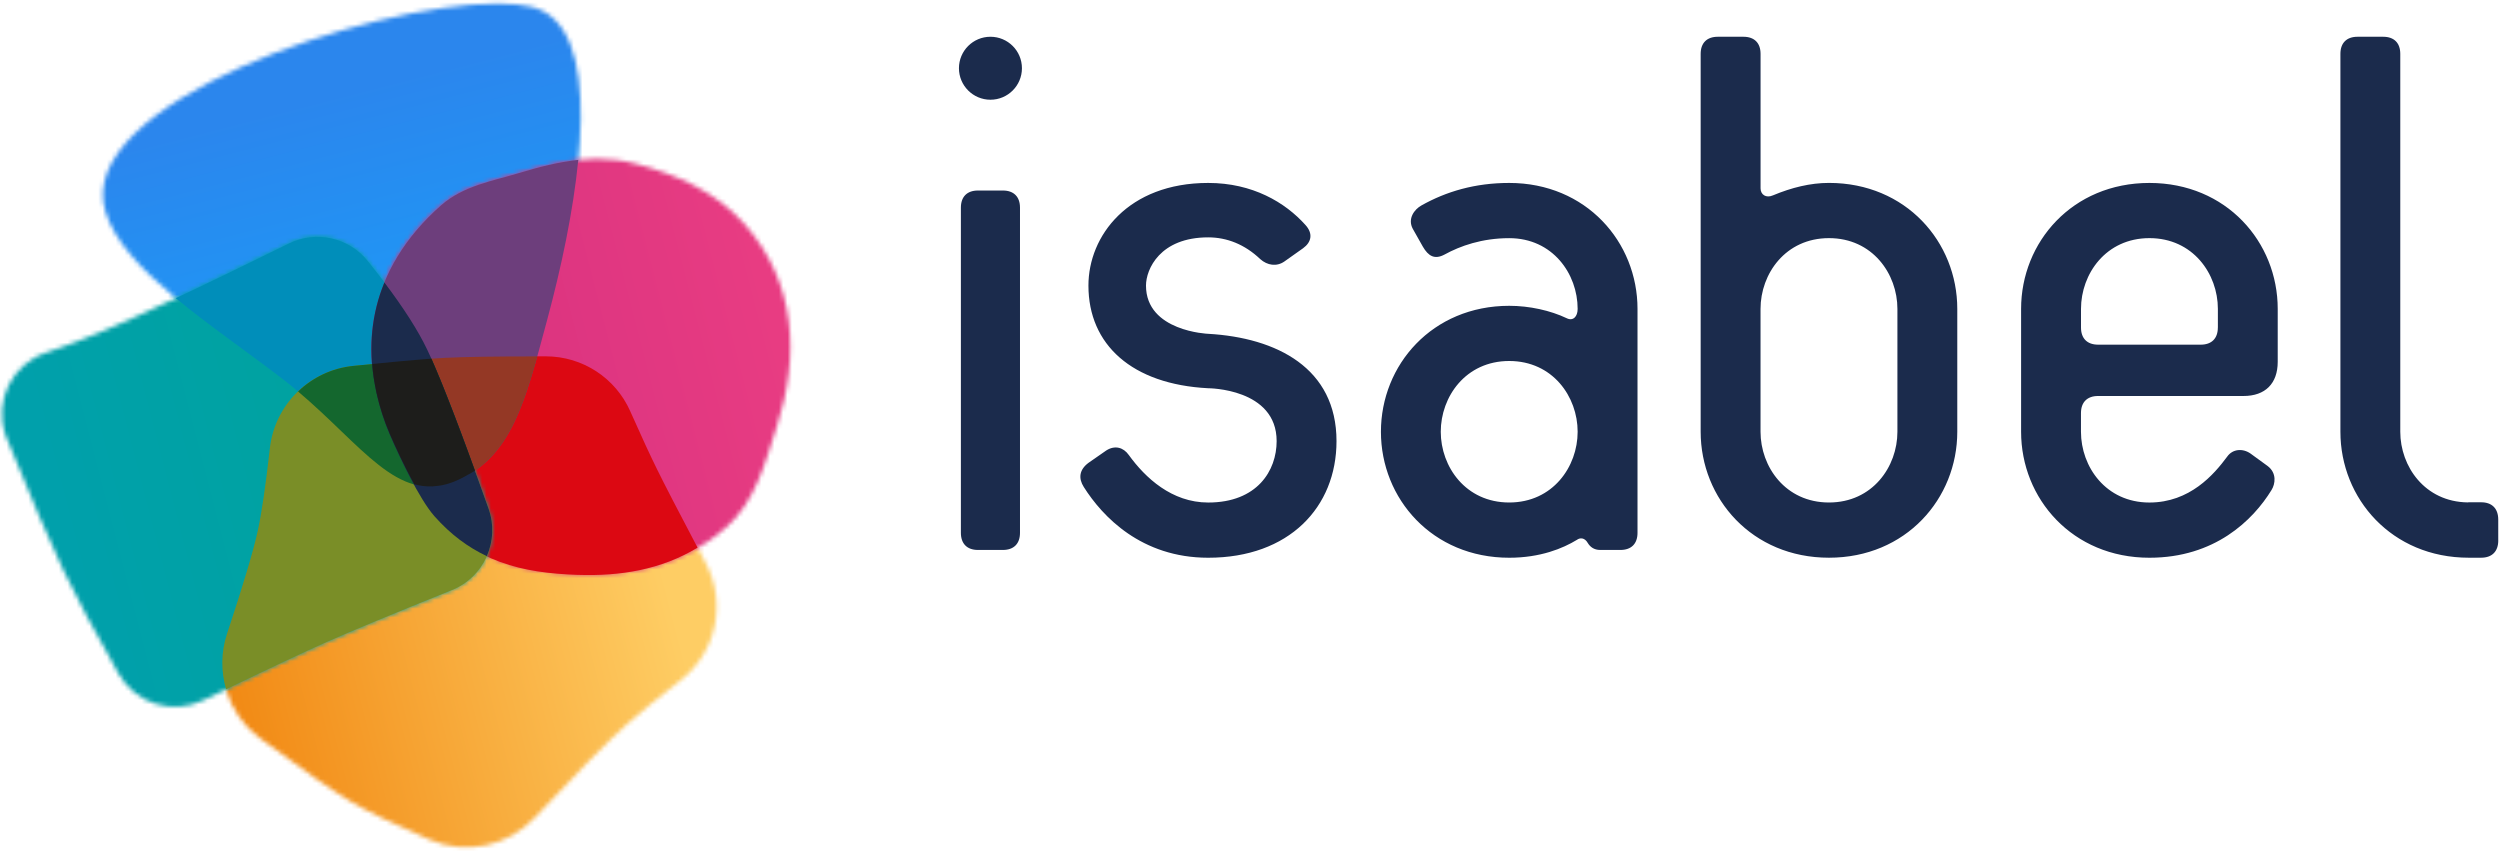
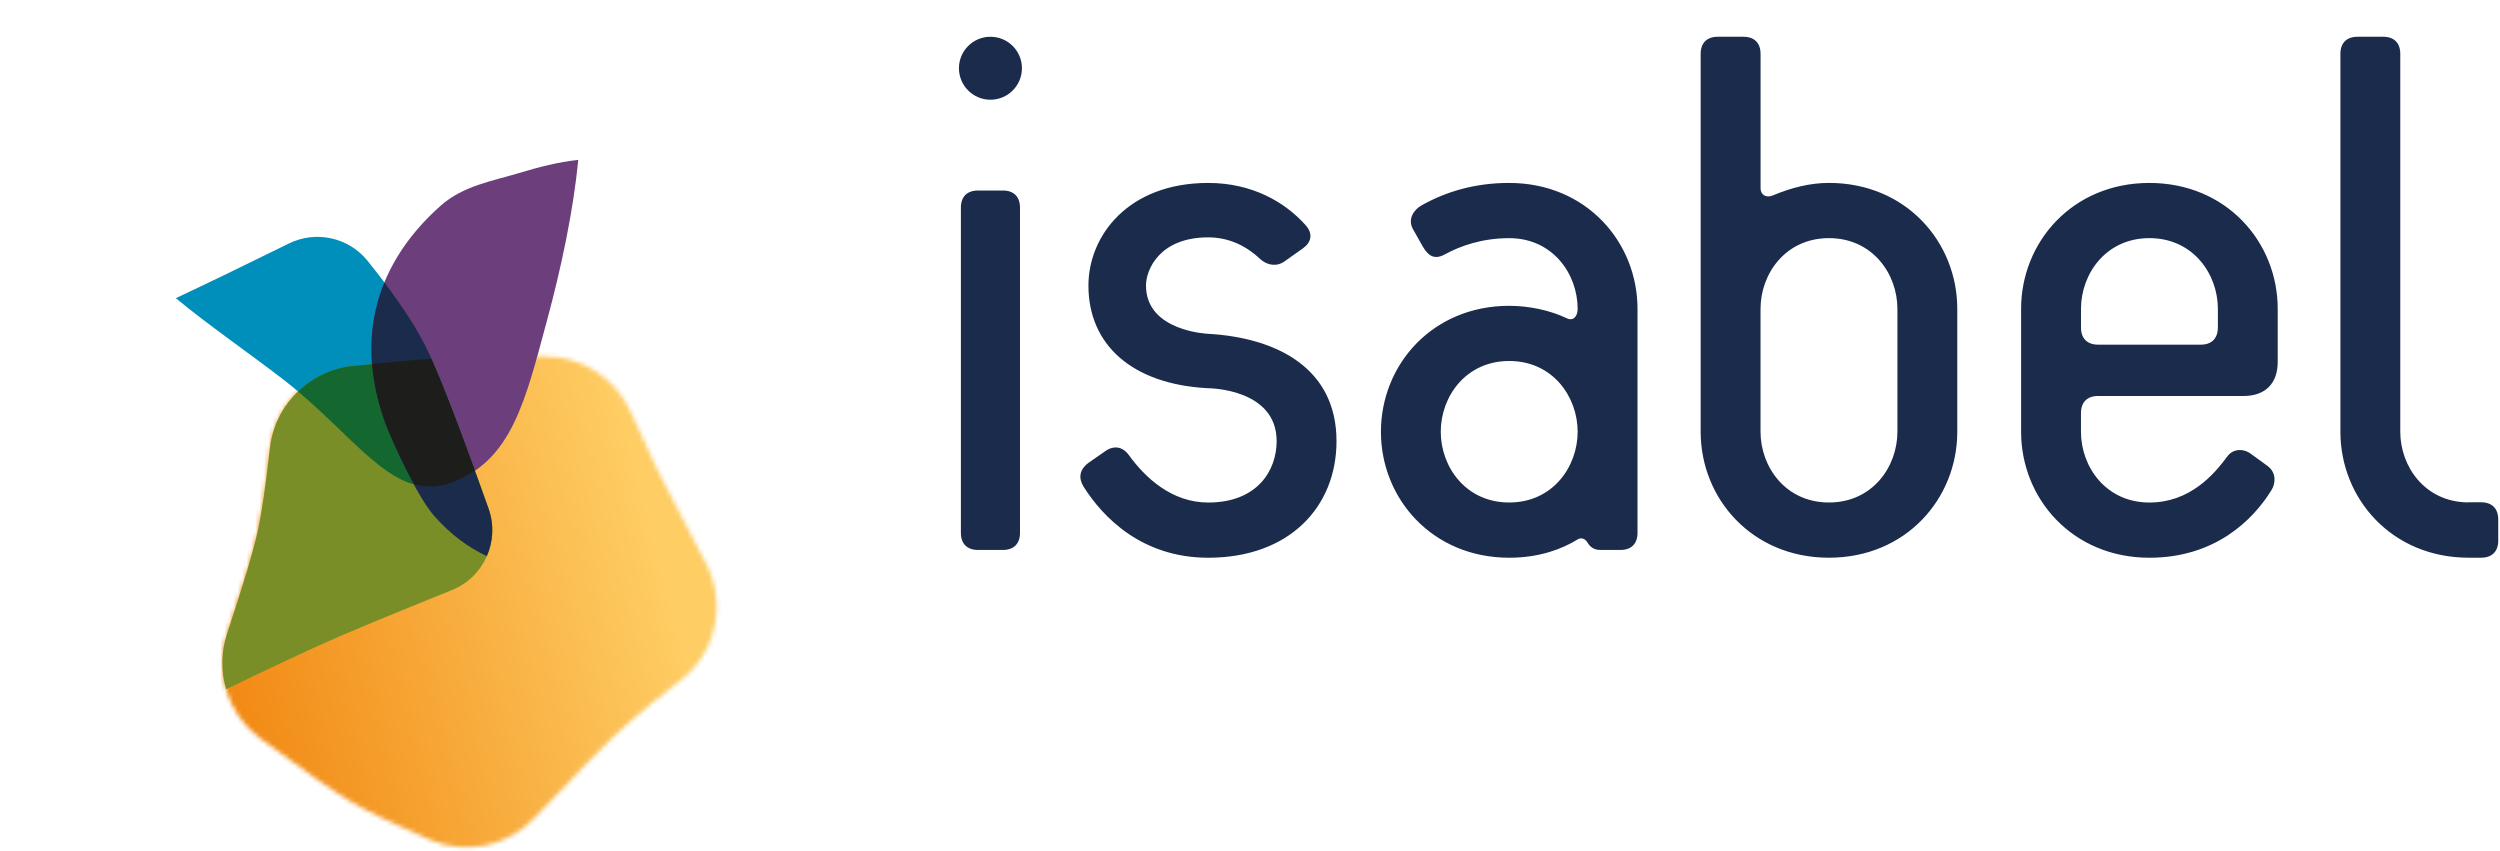
<svg xmlns="http://www.w3.org/2000/svg" width="573" height="195" viewBox="0 0 573 195" fill="none">
  <mask id="mask0_54_62" style="mask-type:luminance" maskUnits="userSpaceOnUse" x="23" y="0" width="111" height="112">
-     <path d="M24.162 48.502C28.231 61.812 48.057 74.043 64.546 86.684C81.786 99.897 90.044 115.66 103.682 110.559C117.327 105.458 120.421 91.743 125.334 73.603C133.787 42.397 138.777 5.658 121.808 1.567C119.703 1.059 117.076 0.815 114.038 0.815C84.476 0.815 16.614 23.805 24.162 48.502Z" fill="white" />
-   </mask>
+     </mask>
  <g mask="url(#mask0_54_62)">
    <path d="M131.119 -28.79L-11.225 8.022L24.272 145.279L166.616 108.467L131.119 -28.79Z" fill="url(#paint0_linear_54_62)" />
  </g>
  <mask id="mask1_54_62" style="mask-type:luminance" maskUnits="userSpaceOnUse" x="50" y="81" width="115" height="114">
    <path d="M101.919 82.022C97.891 82.231 90.895 82.844 80.915 83.868C70.901 84.893 62.957 92.76 61.842 102.761C60.887 111.353 59.953 117.695 59.047 121.778C58.023 126.399 55.681 134.239 52.016 145.291C49.117 154.051 52.162 163.682 59.57 169.18C69.459 176.518 76.462 181.403 80.581 183.828C84.351 186.044 90.302 188.916 98.442 192.442C106.728 196.031 116.365 194.024 122.54 187.438C132.435 176.867 139.537 169.675 143.843 165.87C146.93 163.138 150.979 159.828 155.983 155.939C164.178 149.577 166.617 138.246 161.767 129.075C156.38 118.879 152.729 111.841 150.812 107.959C149.133 104.552 147.042 100.029 144.554 94.412C141.132 86.691 133.488 81.708 125.035 81.694H123.404C113.25 81.694 106.087 81.799 101.919 82.022Z" fill="white" />
  </mask>
  <g mask="url(#mask1_54_62)">
    <path d="M159.239 53.215L21.402 88.862L56.482 224.506L194.32 188.859L159.239 53.215Z" fill="url(#paint1_linear_54_62)" />
  </g>
  <mask id="mask2_54_62" style="mask-type:luminance" maskUnits="userSpaceOnUse" x="85" y="36" width="97" height="96">
-     <path d="M118.916 39.672C112.93 41.484 106.177 42.565 101.048 47.101C84.685 61.575 81.138 80.398 89.334 99.43C91.355 104.113 96.017 114.078 99.585 118.106C108.93 128.671 119.696 131.221 132.756 131.653C144.909 132.065 156.554 129.632 166.38 120.935C173.21 114.893 175.391 105.953 178.018 97.862C183.238 81.799 182.638 64.906 170.638 51.345C163.962 43.805 154.854 39.965 145.795 37.554C142.742 36.746 139.767 36.397 136.826 36.397C130.826 36.397 124.965 37.833 118.916 39.666" fill="white" />
-   </mask>
+     </mask>
  <g mask="url(#mask2_54_62)">
    <path d="M176.849 11.658L57.956 42.406L87.546 156.818L206.438 126.07L176.849 11.658Z" fill="url(#paint2_linear_54_62)" />
  </g>
-   <path d="M132.47 131.758C142.157 132.085 151.516 130.587 159.878 125.514C155.418 117.054 152.338 111.102 150.645 107.66C149.014 104.357 147 100.001 144.603 94.593L144.45 94.252C141.063 86.614 133.502 81.687 125.146 81.673C114.247 81.659 106.63 81.771 102.288 81.994C98.839 82.175 93.187 82.656 85.32 83.436C85.682 88.809 87.062 94.301 89.431 99.806C91.431 104.454 96.051 114.329 99.592 118.329C108.853 128.803 119.522 131.326 132.47 131.765" fill="#DC0812" />
  <mask id="mask3_54_62" style="mask-type:luminance" maskUnits="userSpaceOnUse" x="0" y="54" width="113" height="109">
-     <path d="M66.19 55.819C46.977 65.296 33.068 71.861 24.468 75.513C19.73 77.527 15.074 79.304 10.503 80.851C2.761 83.464 -1.393 91.855 1.22 99.597C1.318 99.889 1.429 100.175 1.541 100.461C7.311 114.573 11.646 124.664 14.538 130.726C17.339 136.601 21.569 144.525 27.235 154.511C31.082 161.291 39.542 163.919 46.559 160.518C59.772 154.107 69.215 149.647 74.887 147.138C80.511 144.643 90.072 140.685 103.557 135.256C110.916 132.294 114.63 124.064 111.975 116.587C105.529 98.447 100.839 86.293 97.898 80.126C95.243 74.558 90.692 67.777 84.246 59.791C81.361 56.216 77.089 54.286 72.727 54.286C70.511 54.286 68.274 54.781 66.183 55.812" fill="white" />
-   </mask>
+     </mask>
  <g mask="url(#mask3_54_62)">
    <path d="M107.366 26.162L-27.968 61.162L5.881 192.043L141.215 157.044L107.366 26.162Z" fill="url(#paint3_linear_54_62)" />
  </g>
  <path d="M97.905 80.126C95.25 74.558 90.699 67.778 84.253 59.791C79.905 54.405 72.399 52.753 66.19 55.819C56.072 60.809 47.472 64.969 40.301 68.342C47.709 74.475 56.518 80.531 64.546 86.684C81.786 99.897 90.037 115.66 103.682 110.559C105.613 109.834 107.313 108.921 108.853 107.869C104.01 94.524 100.344 85.234 97.905 80.119" fill="#008EBA" />
  <path d="M132.54 36.648C128.01 37.122 123.515 38.279 118.916 39.672C112.93 41.484 106.177 42.564 101.048 47.101C84.685 61.575 81.138 80.398 89.334 99.423C90.532 102.21 92.672 106.851 94.957 111.012C97.696 111.757 100.546 111.73 103.682 110.559C117.327 105.458 120.428 91.743 125.334 73.603C128.651 61.359 131.411 48.286 132.54 36.648Z" fill="#6D3E7C" />
  <path d="M98.867 82.224C94.707 82.523 88.741 83.074 80.922 83.875C70.908 84.9 62.964 92.767 61.849 102.768C60.887 111.36 59.96 117.702 59.054 121.785C58.03 126.406 55.688 134.246 52.023 145.298C50.629 149.507 50.643 153.919 51.821 157.974C62.309 152.915 70.016 149.298 74.901 147.131C80.525 144.636 90.086 140.678 103.571 135.249C110.93 132.287 114.644 124.05 111.989 116.58C106.198 100.273 101.829 88.844 98.867 82.217" fill="#7A8E27" />
-   <path d="M102.289 81.994C98.839 82.175 93.187 82.656 85.32 83.436C85.487 85.91 85.891 88.405 86.49 90.921C86.574 91.262 86.644 91.597 86.734 91.945C86.86 92.433 87.027 92.928 87.173 93.415C87.772 95.415 88.483 97.422 89.347 99.436C90.546 102.224 92.686 106.865 94.971 111.026C97.71 111.771 100.56 111.743 103.696 110.573C115.23 106.259 119.23 95.778 123.16 81.687C113.341 81.687 106.372 81.791 102.302 82.008" fill="#943825" />
  <path d="M108.853 107.876C108.254 106.217 107.668 104.621 107.104 103.088C107.097 103.067 107.09 103.046 107.083 103.026C106.539 101.555 106.017 100.154 105.515 98.802C105.445 98.621 105.376 98.44 105.313 98.259C104.874 97.095 104.449 95.98 104.038 94.9C103.856 94.426 103.682 93.973 103.501 93.52C103.208 92.761 102.916 92.008 102.637 91.297C102.282 90.384 101.933 89.527 101.599 88.698C101.508 88.475 101.417 88.231 101.327 88.015C100.428 85.792 99.606 83.855 98.874 82.217C94.713 82.523 88.748 83.067 80.929 83.868C76.044 84.37 71.668 86.516 68.316 89.729C83.062 102.168 91.083 115.27 103.689 110.559C105.62 109.841 107.32 108.921 108.86 107.869" fill="#14672E" />
  <path d="M101.32 88.015C100.003 84.76 98.86 82.112 97.905 80.119C95.822 75.75 92.525 70.607 88.107 64.746C85.173 71.903 84.448 79.548 85.766 87.381C85.793 87.548 85.828 87.715 85.856 87.882C86.044 88.942 86.246 90.001 86.511 91.06C87.208 93.959 88.163 96.879 89.424 99.806C91.424 104.447 96.044 114.329 99.585 118.329C103.327 122.559 107.313 125.451 111.578 127.472C113.041 124.141 113.292 120.273 111.982 116.587C110.219 111.618 108.602 107.151 107.097 103.088C107.09 103.067 107.083 103.046 107.076 103.026C106.532 101.562 106.01 100.147 105.508 98.802C105.438 98.621 105.369 98.44 105.299 98.259C104.867 97.102 104.435 95.973 104.024 94.9C103.843 94.426 103.668 93.98 103.487 93.52C103.194 92.767 102.902 92.001 102.623 91.297C102.261 90.384 101.926 89.534 101.585 88.698C101.494 88.475 101.403 88.231 101.313 88.015" fill="#1B2B4C" />
  <path d="M107.445 108.719C107.919 108.44 108.407 108.175 108.853 107.869C108.282 106.301 107.731 104.796 107.195 103.339C106.999 102.817 106.818 102.329 106.63 101.813C106.296 100.921 105.968 100.029 105.647 99.179C105.411 98.545 105.181 97.938 104.951 97.332C104.707 96.691 104.463 96.05 104.233 95.437C103.968 94.747 103.717 94.085 103.459 93.436C103.278 92.963 103.097 92.496 102.916 92.043C102.644 91.346 102.372 90.656 102.114 90.001C101.989 89.68 101.863 89.367 101.738 89.053C101.445 88.328 101.16 87.611 100.881 86.935C100.832 86.809 100.783 86.698 100.727 86.572C100.052 84.942 99.431 83.478 98.86 82.203C98.233 82.252 97.515 82.307 96.804 82.363C93.717 82.614 89.905 82.963 85.313 83.422C85.459 85.59 85.814 87.778 86.288 89.973C86.985 93.102 87.968 96.252 89.334 99.409C90.532 102.196 92.672 106.837 94.957 110.998C95.633 111.179 96.316 111.318 97.006 111.402C97.048 111.402 97.09 111.402 97.132 111.409C97.78 111.479 98.435 111.514 99.104 111.486C99.313 111.479 99.529 111.437 99.738 111.416C100.261 111.374 100.776 111.325 101.306 111.221C102.079 111.061 102.86 110.845 103.668 110.545C105.041 110.029 106.268 109.395 107.431 108.705" fill="#1D1D1B" />
  <path d="M220.235 47.589V122.127C220.235 124.622 221.657 126.05 224.151 126.05H229.859C232.354 126.05 233.782 124.629 233.782 122.127V47.589C233.782 45.094 232.354 43.666 229.859 43.666H224.151C221.657 43.666 220.235 45.087 220.235 47.589ZM234.228 15.637C234.228 11.651 230.995 8.425 227.009 8.425C223.022 8.425 219.789 11.658 219.789 15.637C219.789 19.616 223.022 22.857 227.009 22.857C230.995 22.857 234.228 19.623 234.228 15.637ZM262.661 65.45C262.661 61.708 265.866 54.404 276.919 54.404C281.198 54.404 285.295 56.007 288.856 59.394C290.459 60.823 292.599 61.178 294.383 59.931L298.662 56.899C300.62 55.478 300.982 53.513 299.198 51.554C294.564 46.383 287.079 41.93 276.919 41.93C258.563 41.93 249.469 54.049 249.469 65.457C249.469 79.004 259.448 88.092 276.919 88.984C276.919 88.984 292.606 88.984 292.606 101.102C292.606 107.876 288.153 115.179 276.919 115.179C268.543 115.179 262.48 109.479 258.737 104.308C257.49 102.524 255.532 101.994 253.567 103.242L249.469 106.092C247.33 107.695 247.155 109.653 248.403 111.618C252.682 118.392 261.595 127.834 276.919 127.834C295.456 127.834 306.327 116.252 306.327 101.102C306.327 84.349 292.606 77.401 276.919 76.51C276.919 76.51 262.661 75.973 262.661 65.457M361.596 98.956C361.596 106.977 355.889 115.172 345.91 115.172C335.931 115.172 330.223 106.977 330.223 98.956C330.223 90.935 335.924 82.74 345.91 82.74C355.896 82.74 361.596 90.935 361.596 98.956ZM375.318 122.127V70.802C375.318 55.478 363.555 41.93 345.91 41.93C338.07 41.93 331.477 43.889 325.77 47.101C324.167 47.993 322.564 50.133 323.812 52.446L326.125 56.544C327.373 58.683 328.801 59.575 331.115 58.328C334.683 56.37 339.673 54.586 345.91 54.586C355.889 54.586 361.596 62.781 361.596 70.802C361.596 72.586 360.53 73.652 359.102 72.942C355.359 71.157 350.544 70.091 345.917 70.091C328.272 70.091 316.509 83.638 316.509 98.963C316.509 114.287 328.272 127.834 345.917 127.834C353.046 127.834 358.217 125.695 361.422 123.737C362.133 123.2 363.206 123.2 363.917 124.448C364.454 125.34 365.346 126.05 366.767 126.05H371.402C373.896 126.05 375.318 124.629 375.318 122.127ZM434.887 98.956C434.887 106.977 429.18 115.172 419.2 115.172C409.221 115.172 403.514 106.977 403.514 98.956V70.795C403.514 62.774 409.214 54.579 419.2 54.579C429.187 54.579 434.887 62.774 434.887 70.795V98.956ZM448.609 98.956V70.795C448.609 55.471 436.845 41.923 419.2 41.923C414.922 41.923 410.643 42.99 406.371 44.774C404.768 45.484 403.521 44.599 403.521 43.171V12.341C403.521 9.846 402.092 8.425 399.597 8.425H393.716C391.221 8.425 389.792 9.846 389.792 12.341V98.956C389.792 114.28 401.555 127.828 419.2 127.828C436.845 127.828 448.609 114.28 448.609 98.956ZM508.331 75.074C508.331 77.569 506.909 78.997 504.415 78.997H480.888C478.393 78.997 476.965 77.576 476.965 75.074V70.795C476.965 62.774 482.672 54.579 492.651 54.579C502.631 54.579 508.338 62.774 508.338 70.795V75.074H508.331ZM522.053 82.921V70.802C522.053 55.478 510.289 41.93 492.644 41.93C474.999 41.93 463.236 55.478 463.236 70.802V98.963C463.236 114.287 474.999 127.834 492.644 127.834C507.613 127.834 516.352 119.277 520.624 112.329C521.516 110.907 521.871 108.413 519.732 106.803L515.816 103.952C514.031 102.705 511.718 102.886 510.47 104.663C507.439 108.761 501.913 115.179 492.644 115.179C482.665 115.179 476.958 106.984 476.958 98.963V94.684C476.958 92.189 478.386 90.761 480.881 90.761H514.213C519.202 90.761 522.053 87.91 522.053 82.921ZM572.597 123.869V119.089C572.597 116.566 571.175 115.123 568.674 115.123H565.823C565.754 115.123 565.656 115.151 565.586 115.151C555.767 115.012 550.144 106.907 550.144 98.956V12.341C550.144 9.846 548.722 8.425 546.227 8.425H540.346C537.851 8.425 536.422 9.846 536.422 12.341V98.956C536.422 114.28 548.185 127.828 565.83 127.828H568.681C571.175 127.828 572.604 126.385 572.604 123.862" fill="#1B2B4C" />
  <defs>
    <linearGradient id="paint0_linear_54_62" x1="61.35" y1="25.232" x2="86.44" y2="122.248" gradientUnits="userSpaceOnUse">
      <stop stop-color="#2B86ED" />
      <stop offset="1" stop-color="#13A7FE" />
    </linearGradient>
    <linearGradient id="paint1_linear_54_62" x1="48.222" y1="159.597" x2="152.463" y2="132.638" gradientUnits="userSpaceOnUse">
      <stop stop-color="#F18711" />
      <stop offset="1" stop-color="#FECD64" />
    </linearGradient>
    <linearGradient id="paint2_linear_54_62" x1="90.707" y1="95.084" x2="177.332" y2="72.681" gradientUnits="userSpaceOnUse">
      <stop stop-color="#D42F7F" />
      <stop offset="1" stop-color="#E83C82" />
    </linearGradient>
    <linearGradient id="paint3_linear_54_62" x1="13.008" y1="118.015" x2="105.462" y2="94.105" gradientUnits="userSpaceOnUse">
      <stop stop-color="#00A0AB" />
      <stop offset="0.99" stop-color="#00A49B" />
      <stop offset="1" stop-color="#00A49B" />
    </linearGradient>
  </defs>
</svg>